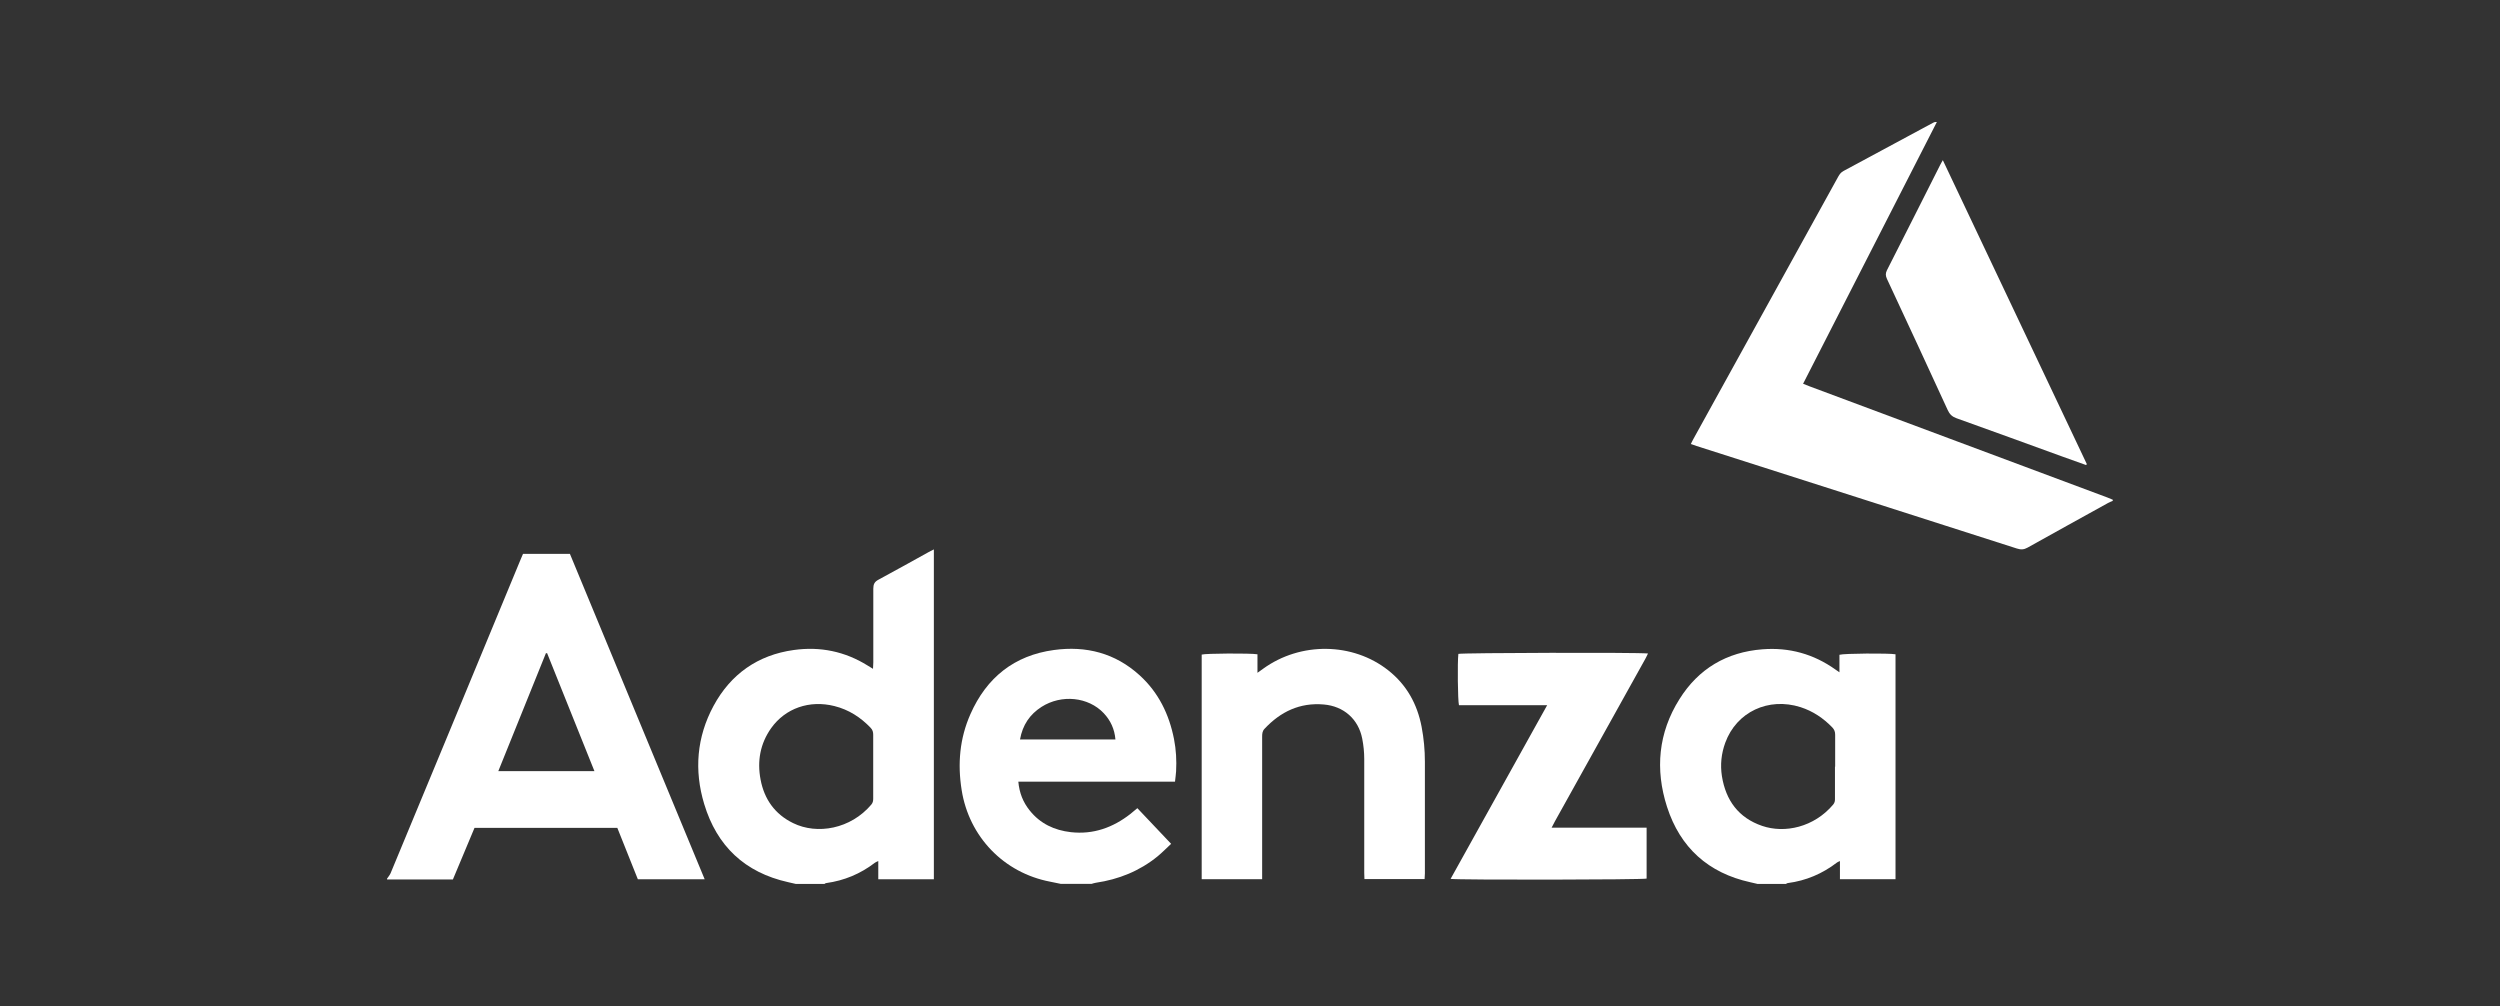
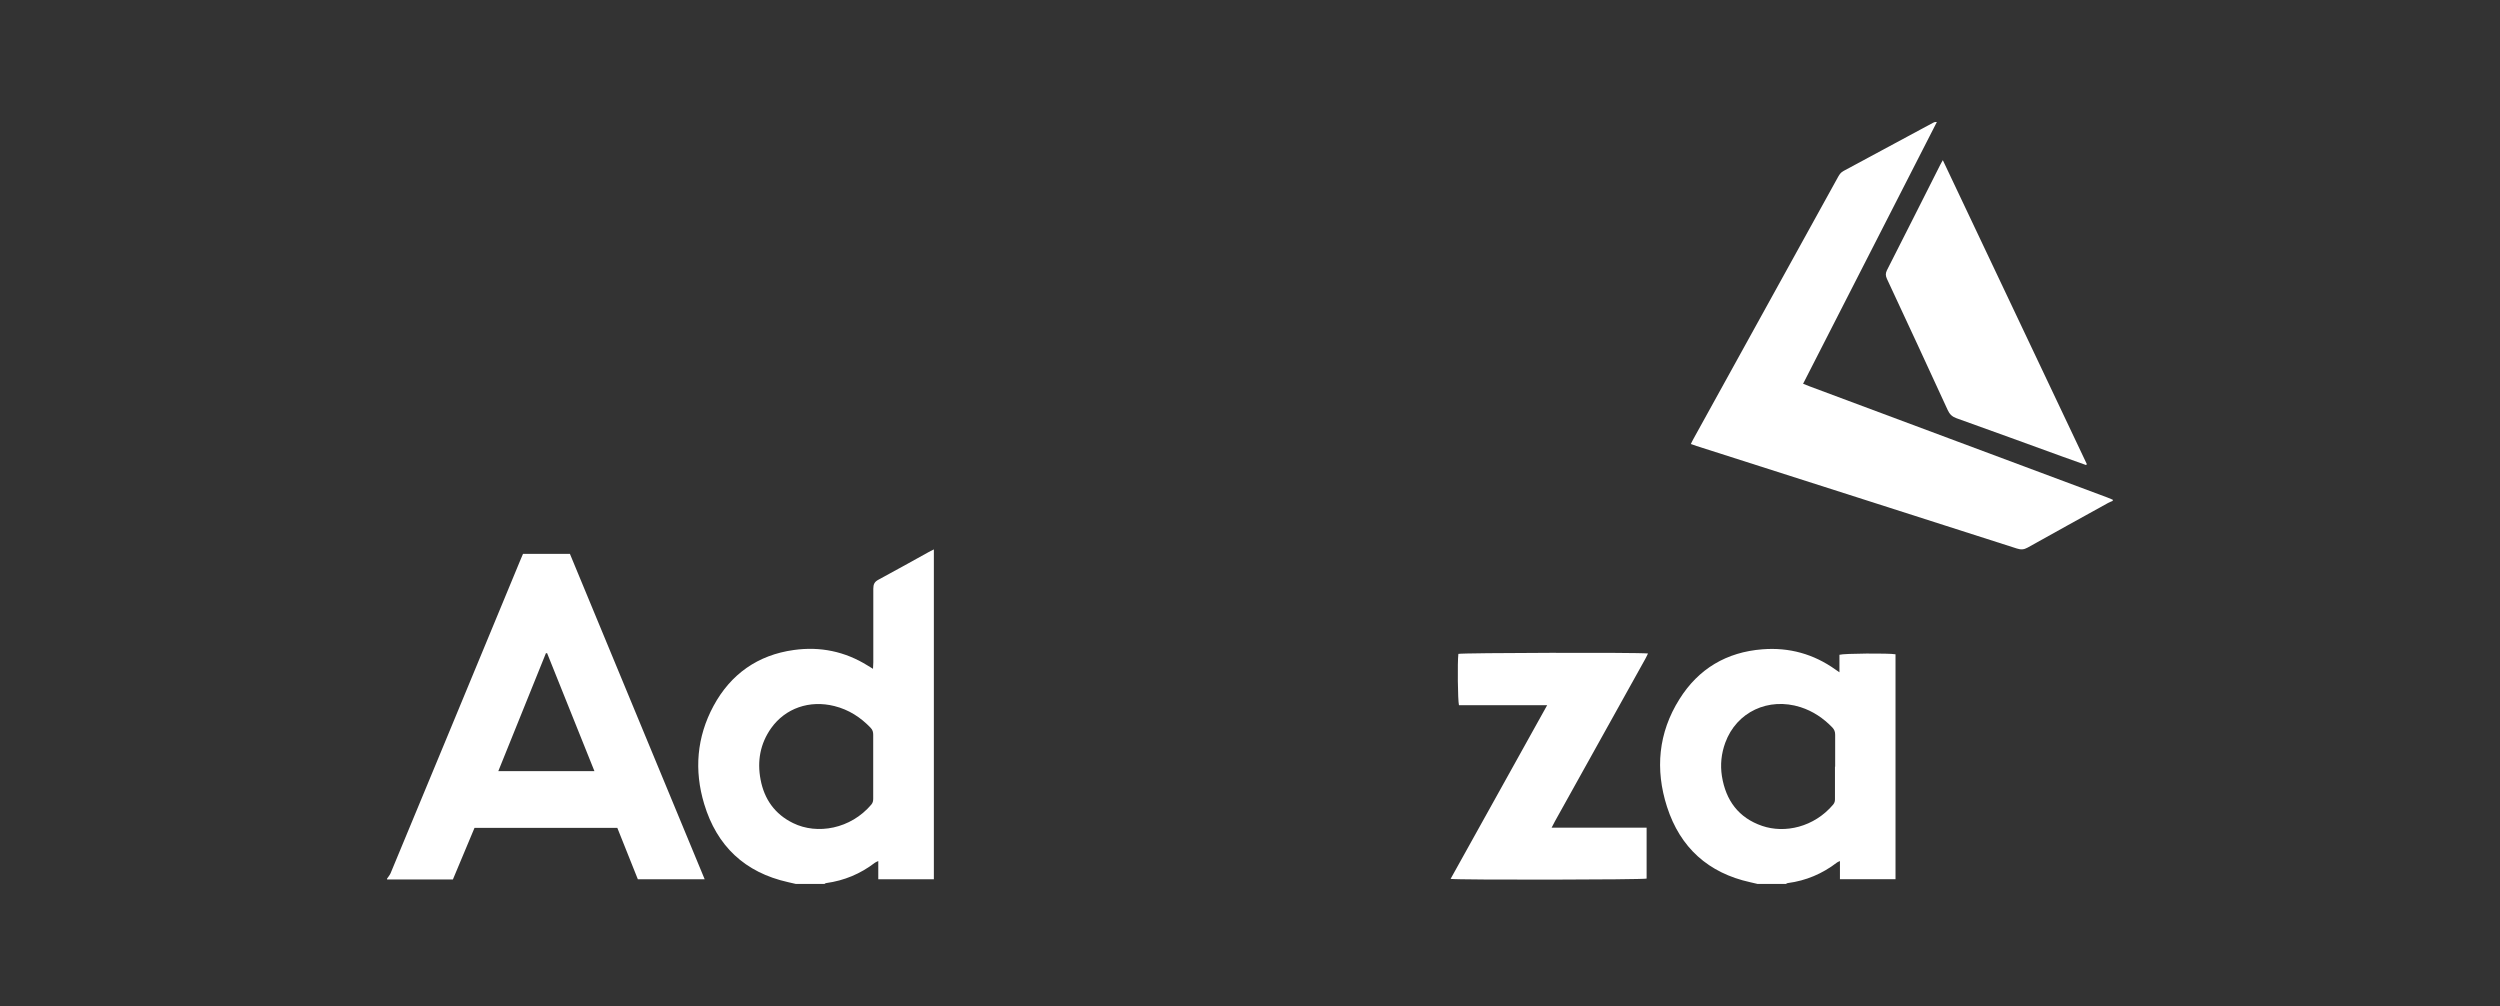
<svg xmlns="http://www.w3.org/2000/svg" id="Capa_1" viewBox="0 0 251 101">
  <rect x="0" y="0" width="251" height="101" fill="#333333" stroke="none" />
  <path d="M212.12,50.29c-.16.07-.34.13-.49.22-2.69,1.49-5.38,2.97-8.06,4.47-.37.21-.68.22-1.08.09-10.71-3.44-21.43-6.86-32.15-10.29-.17-.06-.35-.12-.58-.2.1-.2.18-.38.28-.55,3.58-6.49,7.17-12.98,10.75-19.47,1.25-2.27,2.51-4.54,3.76-6.81.14-.25.28-.45.55-.59,3-1.61,6-3.22,8.99-4.84.09-.05.19-.09.37-.07-4.47,8.75-8.94,17.5-13.43,26.28.25.1.45.18.66.26,9.96,3.72,19.92,7.43,29.87,11.15.19.07.37.15.56.23v.11Z" style="fill:#fff; stroke-width:0px;" />
  <path d="M38.88,88.19c.12-.18.26-.34.34-.53,1.91-4.6,3.82-9.2,5.73-13.81,2.44-5.88,4.87-11.76,7.3-17.63.08-.2.17-.4.26-.61h4.71c4.5,10.86,9,21.74,13.53,32.67h-6.71c-.68-1.7-1.37-3.42-2.06-5.16h-14.34c-.72,1.71-1.43,3.42-2.17,5.18h-6.61s0-.07,0-.11ZM54.93,65.58s-.08,0-.12,0c-1.59,3.93-3.17,7.86-4.78,11.84h9.65c-1.6-3.98-3.17-7.91-4.75-11.84Z" style="fill:#fff; stroke-width:0px;" />
  <path d="M79.87,88.74c-.25-.06-.5-.12-.74-.17-4.35-.97-7.16-3.63-8.43-7.85-1.02-3.38-.75-6.72.94-9.85,1.73-3.2,4.45-5.11,8.06-5.61,2.64-.37,5.13.14,7.41,1.56.15.1.31.19.54.33.01-.26.03-.46.03-.65,0-2.47.01-4.93,0-7.4,0-.44.12-.69.52-.9,1.67-.89,3.32-1.83,4.98-2.74.17-.1.35-.18.58-.3v33.12h-5.58v-1.83c-.17.08-.27.11-.34.17-1.45,1.11-3.07,1.79-4.88,2.04-.07,0-.13.06-.19.09h-2.87ZM87.67,76.98c0-1.07,0-2.13,0-3.2,0-.27-.05-.49-.25-.7-1.01-1.06-2.2-1.83-3.64-2.19-2.5-.63-4.93.21-6.36,2.22-1.1,1.56-1.41,3.3-1.06,5.15.37,1.98,1.44,3.49,3.27,4.38,2.42,1.19,5.78.59,7.85-1.86.16-.19.19-.38.19-.61,0-1.07,0-2.13,0-3.2Z" style="fill:#fff; stroke-width:0px;" />
  <path d="M176.43,88.74c-.23-.05-.46-.11-.69-.16-4.23-.93-7.05-3.48-8.37-7.57-1.21-3.76-.88-7.44,1.25-10.82,1.91-3.05,4.73-4.72,8.33-5,2.69-.21,5.14.47,7.34,2.04.1.07.21.14.39.27v-1.76c.45-.14,4.95-.17,5.63-.05v22.58h-5.58v-1.82c-.15.07-.24.1-.3.15-1.46,1.12-3.1,1.82-4.93,2.06-.07,0-.13.06-.2.09h-2.87ZM184.25,76.97c0-1.07,0-2.13,0-3.2,0-.3-.08-.52-.29-.74-.9-.93-1.94-1.63-3.18-2.03-3.23-1.03-6.43.48-7.56,3.56-.4,1.09-.52,2.22-.34,3.37.39,2.43,1.67,4.18,4.04,4.99,2.28.78,5.21.13,7.13-2.14.16-.19.19-.39.18-.61,0-1.07,0-2.13,0-3.2Z" style="fill:#fff; stroke-width:0px;" />
-   <path d="M106.5,88.74c-.36-.07-.71-.15-1.07-.22-4.65-.89-8.14-4.51-8.88-9.2-.42-2.63-.2-5.18.88-7.62,1.62-3.67,4.4-5.9,8.39-6.44,3.22-.44,6.15.31,8.6,2.54,1.89,1.72,2.96,3.91,3.45,6.4.21,1.07.27,2.15.21,3.24-.02.33-.07.65-.11,1.04h-15.73c.1,1.13.48,2.07,1.14,2.89,1.06,1.33,2.48,1.99,4.14,2.18,2.25.25,4.21-.46,5.96-1.82.23-.18.45-.37.71-.59,1.12,1.18,2.23,2.36,3.39,3.58-.47.44-.89.87-1.35,1.25-1.81,1.48-3.91,2.32-6.21,2.66-.14.02-.28.07-.42.11h-3.09ZM102.41,74.24h9.58c-.09-1.04-.49-1.91-1.18-2.64-1.54-1.63-4.23-1.91-6.24-.63-1.17.75-1.9,1.81-2.16,3.27Z" style="fill:#fff; stroke-width:0px;" />
-   <path d="M126.71,88.27h-6.06v-22.55c.37-.12,4.88-.15,5.6-.03v1.86c.25-.18.41-.29.57-.41,3.76-2.72,9-2.65,12.56.16,1.85,1.46,2.91,3.38,3.35,5.67.22,1.16.33,2.33.33,3.51,0,3.74,0,7.47,0,11.21,0,.18-.02.36-.03.57h-6.04c0-.21-.02-.42-.02-.63,0-3.81,0-7.62,0-11.43,0-.68-.07-1.36-.2-2.03-.38-1.97-1.86-3.27-3.86-3.44-2.4-.21-4.34.72-5.95,2.44-.23.24-.24.51-.24.81,0,4.53,0,9.06,0,13.59v.69Z" style="fill:#fff; stroke-width:0px;" />
  <path d="M155.35,70.8h-8.87c-.12-.44-.16-4.33-.06-5.15.4-.11,17.87-.16,19.04-.04-.1.19-.17.37-.27.54-3.02,5.43-6.04,10.87-9.07,16.3-.1.19-.2.38-.34.65h9.54v5.11c-.38.12-18.89.15-19.68.03,3.22-5.78,6.42-11.55,9.69-17.43Z" style="fill:#fff; stroke-width:0px;" />
  <path d="M209.44,46.69c-.81-.29-1.62-.58-2.43-.87-3.53-1.28-7.05-2.57-10.58-3.83-.44-.16-.69-.4-.88-.82-2.02-4.4-4.05-8.78-6.1-13.17-.14-.31-.16-.55,0-.87,1.79-3.51,3.55-7.02,5.33-10.54.07-.15.16-.29.28-.51,4.84,10.22,9.65,20.37,14.46,30.52-.03.03-.05.06-.08.09Z" style="fill:#fff; stroke-width:0px;" />
</svg>